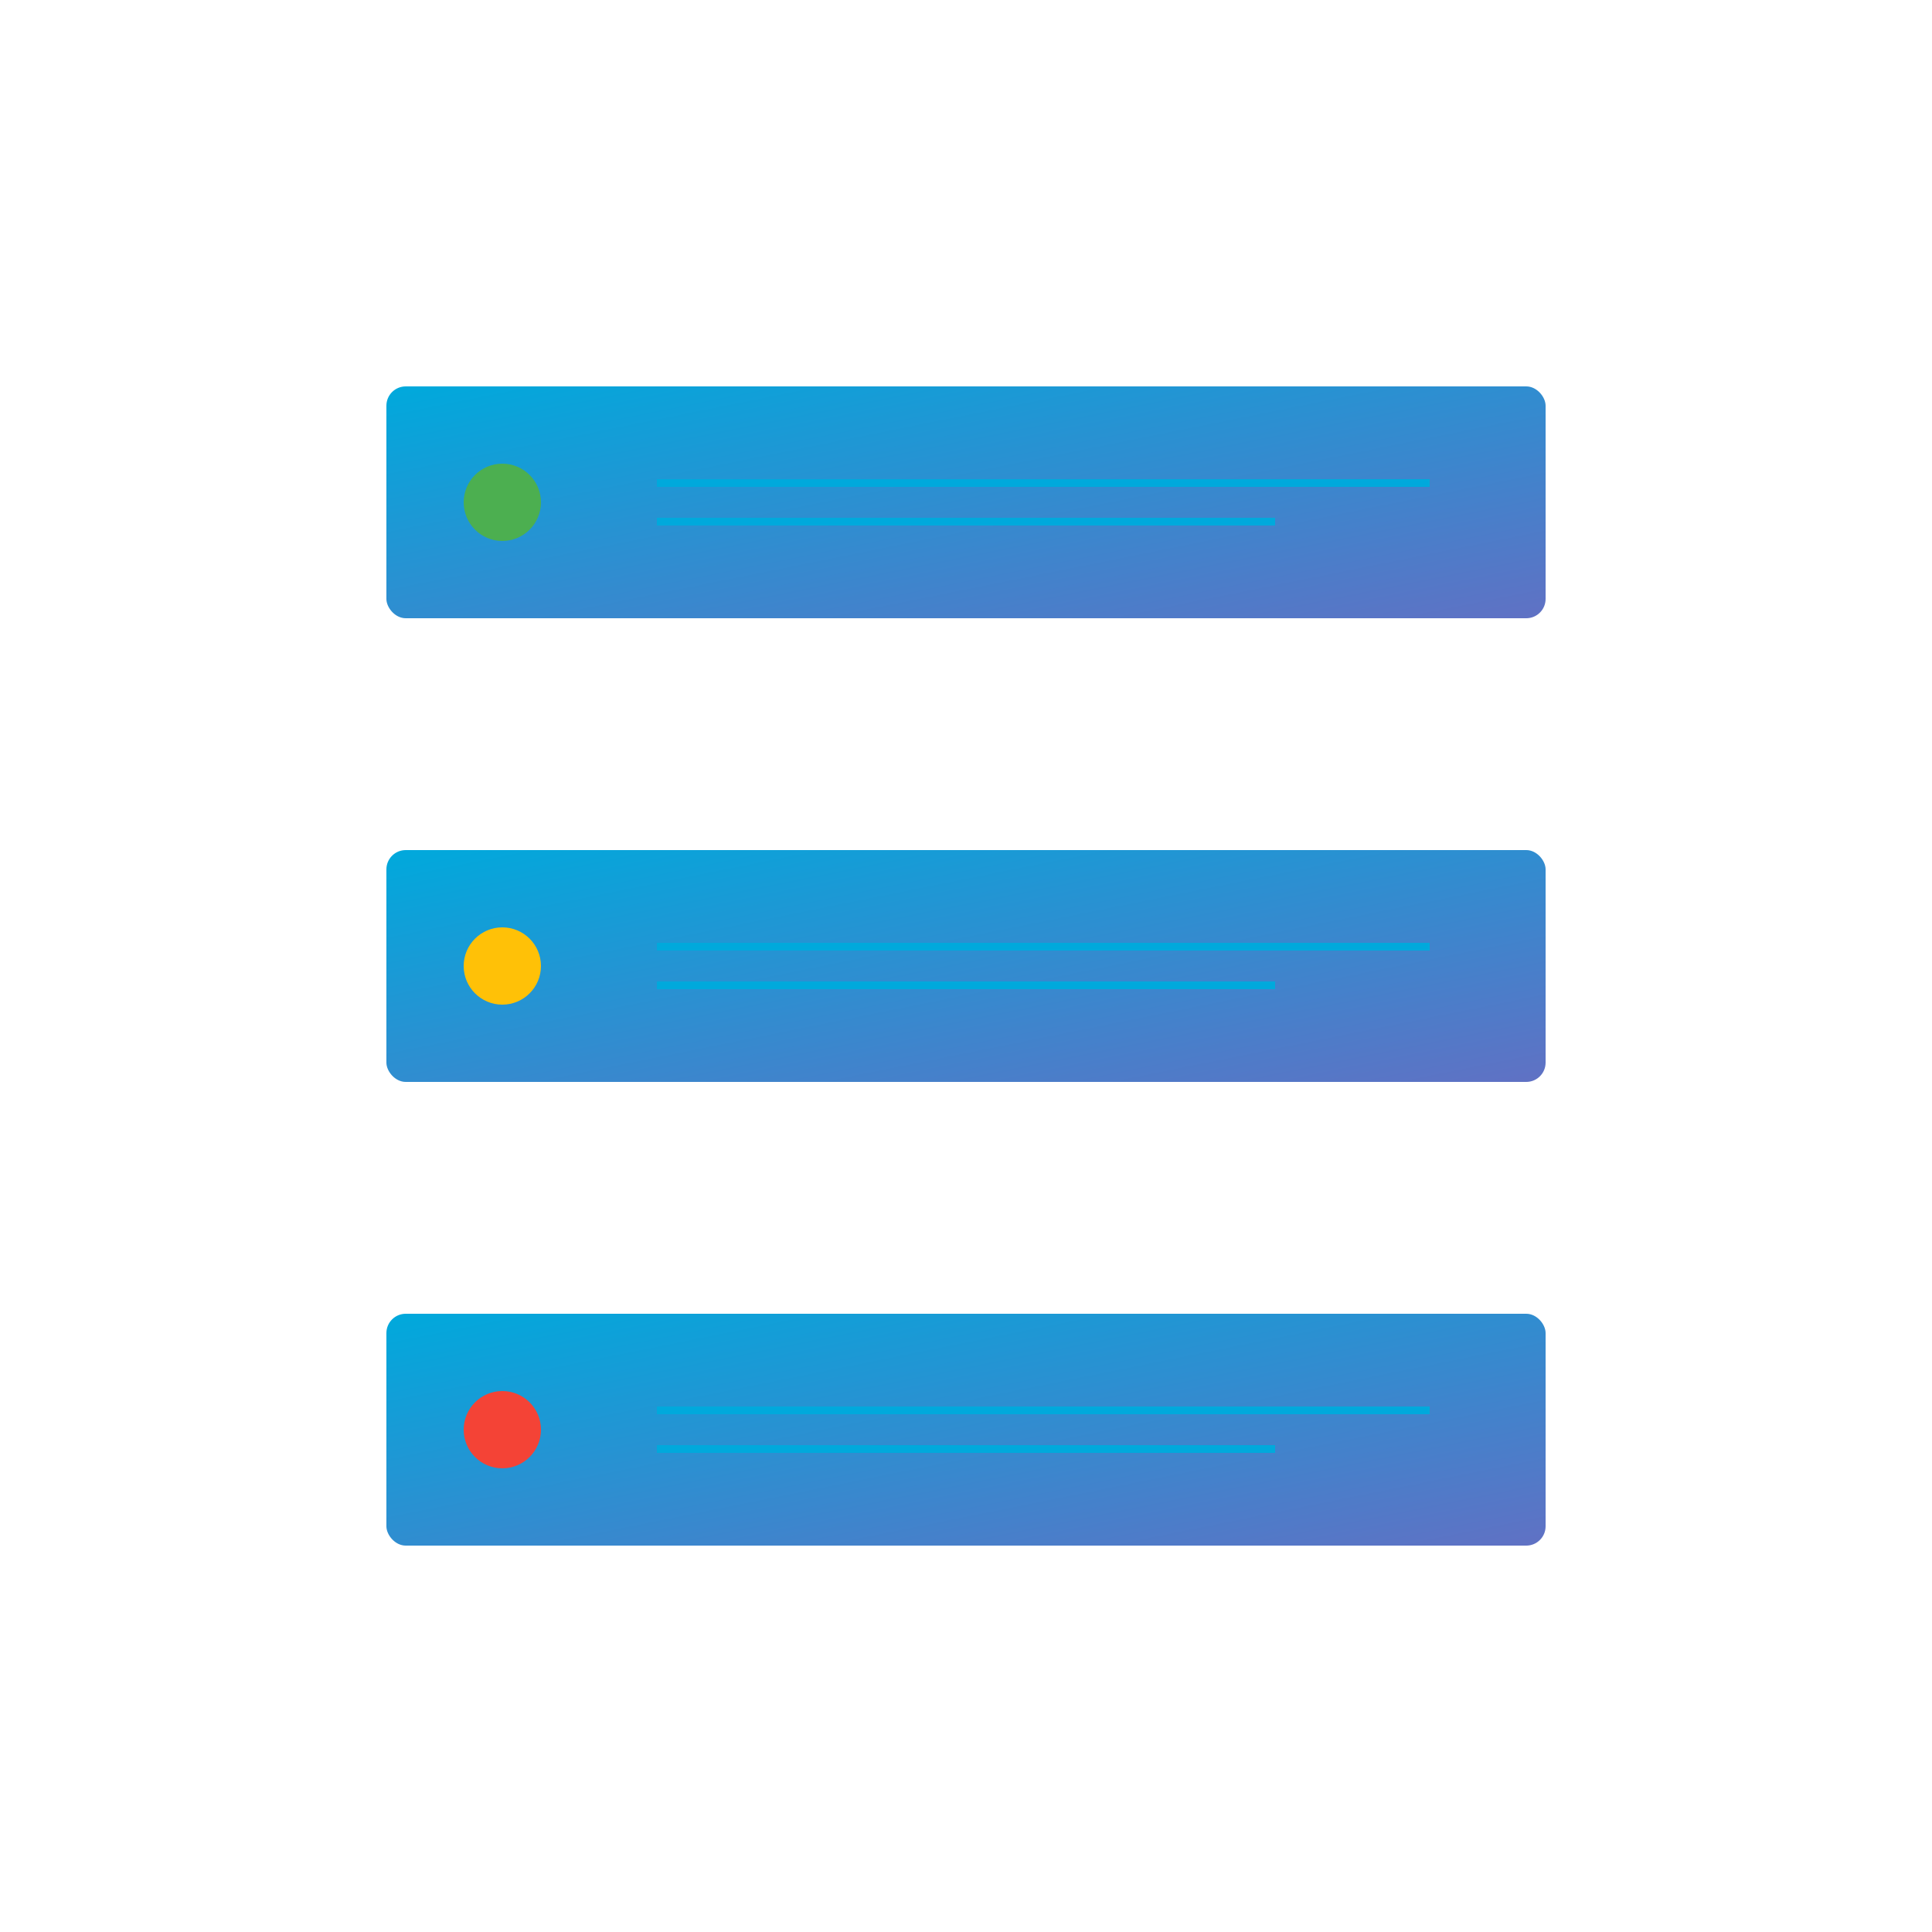
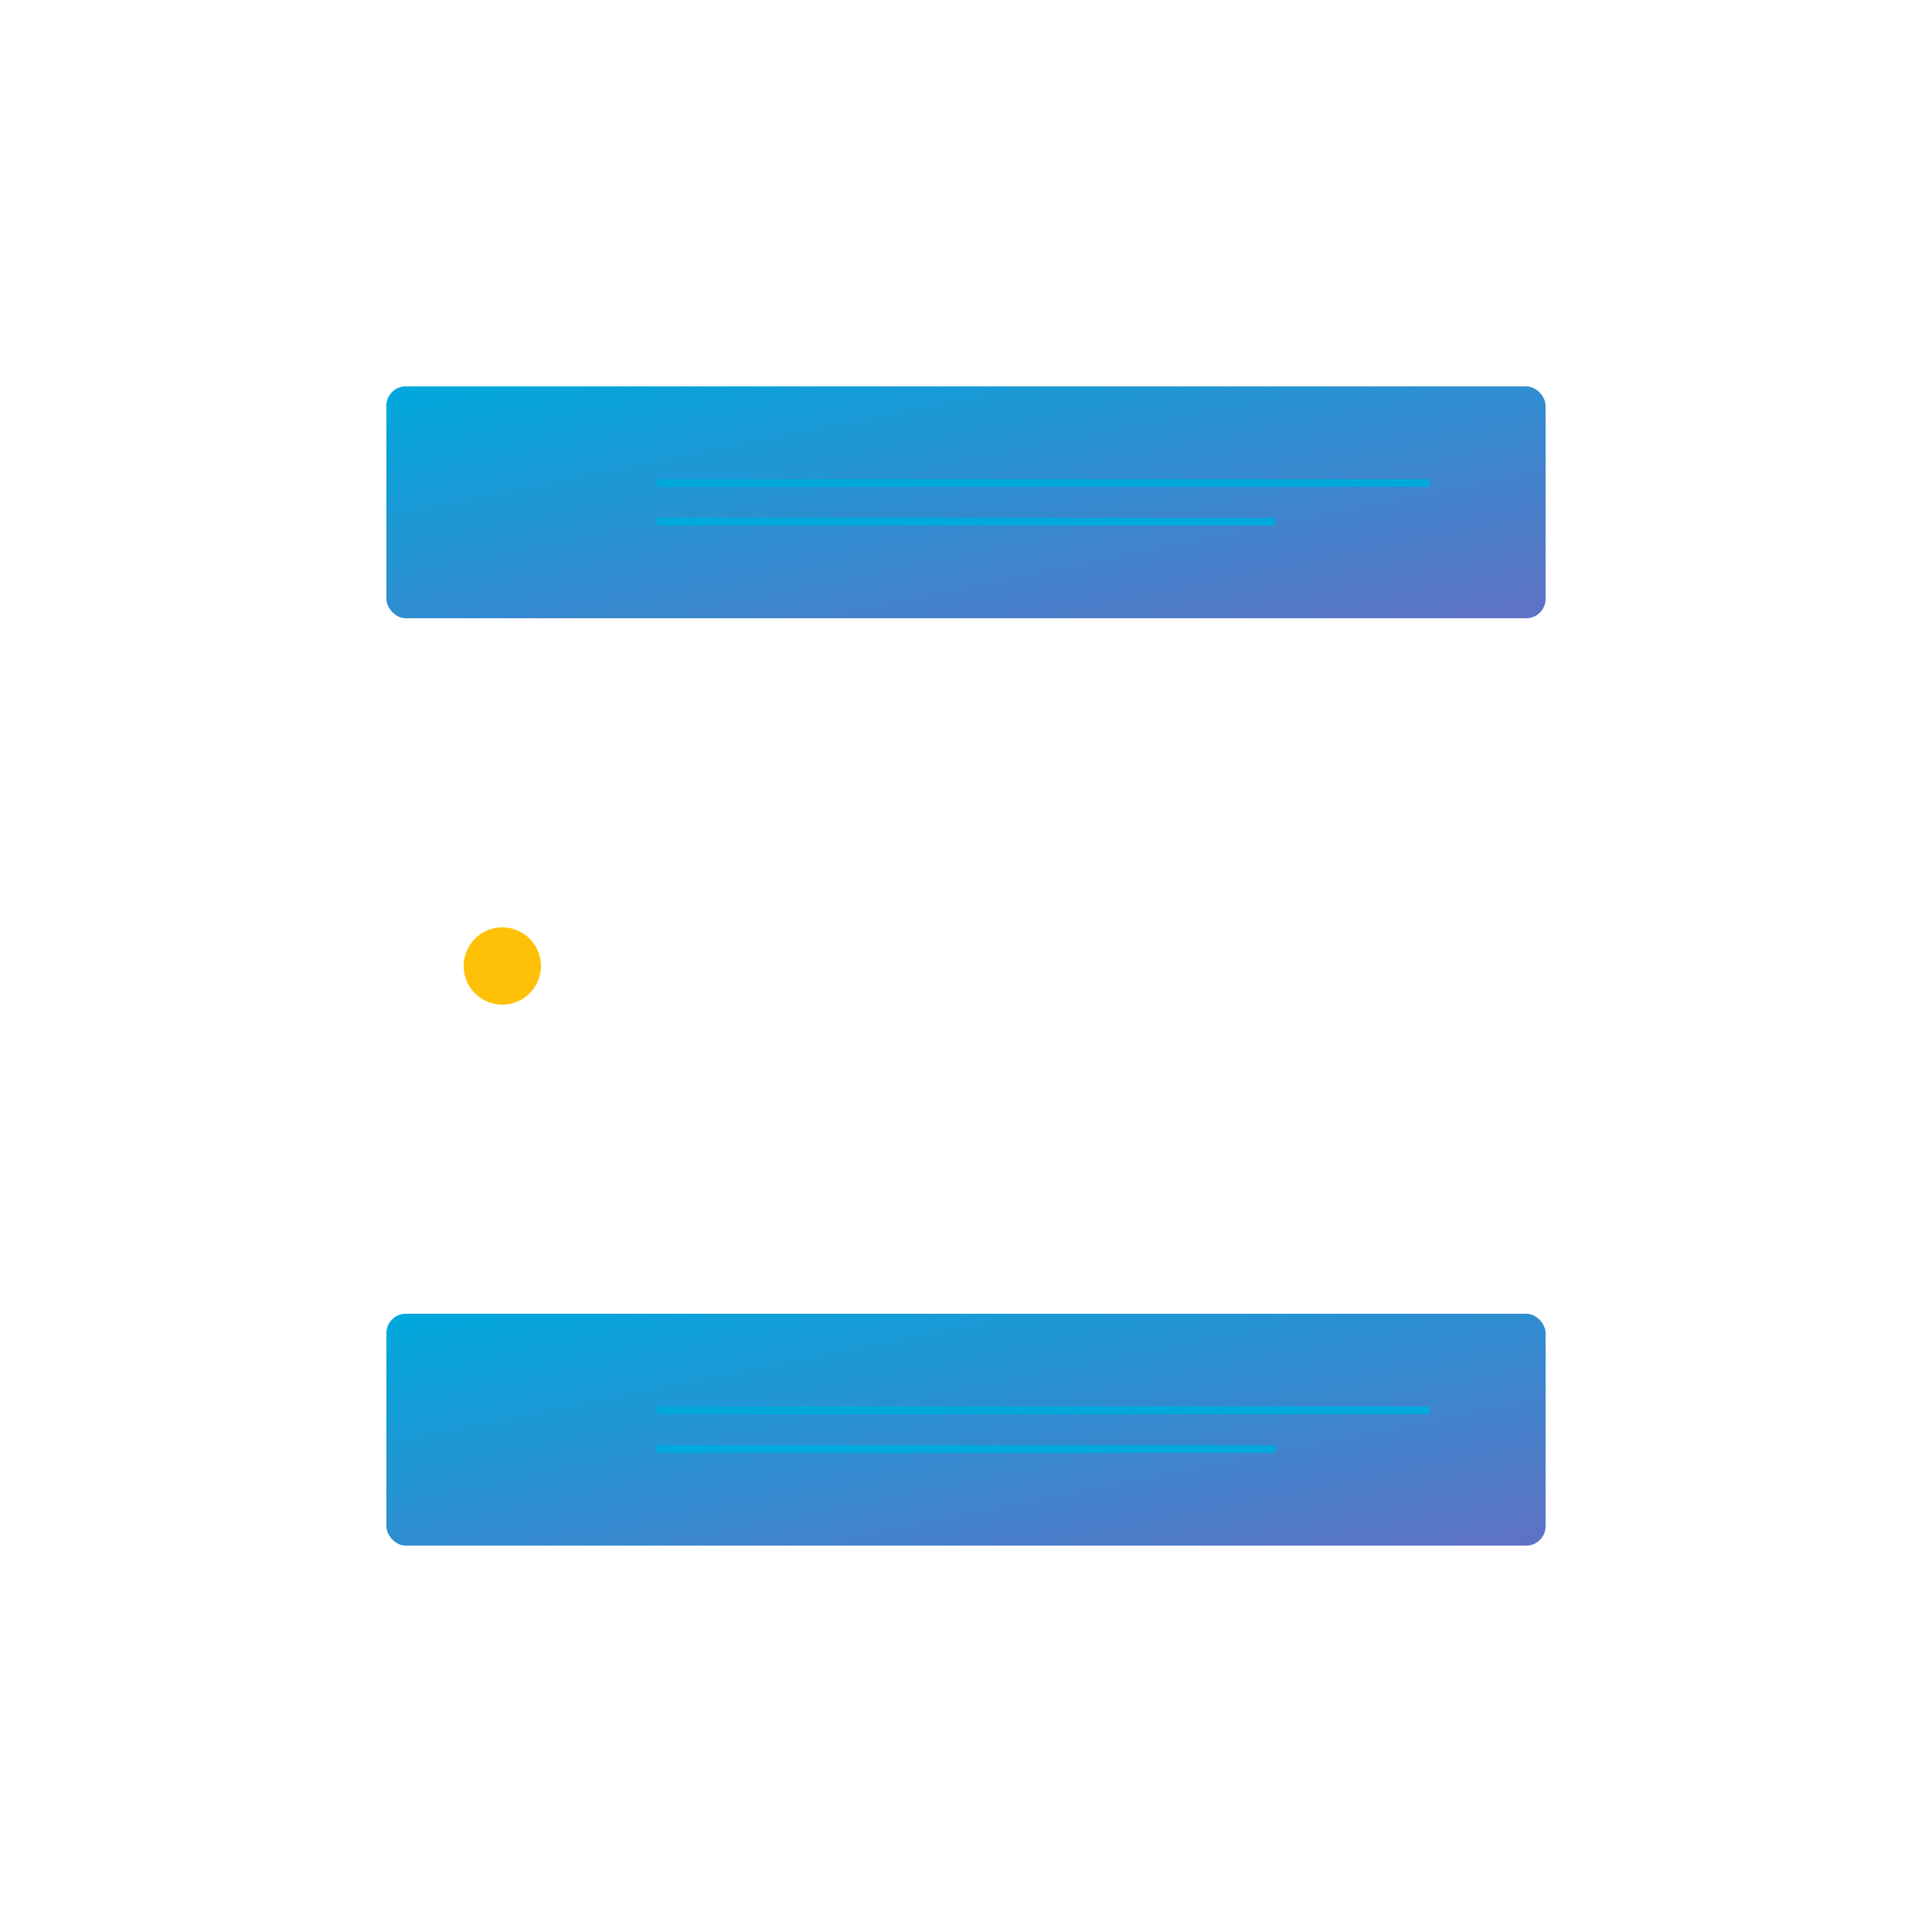
<svg xmlns="http://www.w3.org/2000/svg" viewBox="0 0 500 500">
  <defs>
    <linearGradient id="tech-gradient" x1="0%" y1="0%" x2="100%" y2="100%">
      <stop offset="0%" style="stop-color: #00a9dc" />
      <stop offset="100%" style="stop-color: #6071c4" />
    </linearGradient>
  </defs>
  <rect x="100" y="100" width="300" height="60" fill="url(#tech-gradient)" rx="5" />
-   <rect x="100" y="220" width="300" height="60" fill="url(#tech-gradient)" rx="5" />
  <rect x="100" y="340" width="300" height="60" fill="url(#tech-gradient)" rx="5" />
-   <circle cx="130" cy="130" r="10" fill="#4CAF50" />
  <circle cx="130" cy="250" r="10" fill="#FFC107" />
-   <circle cx="130" cy="370" r="10" fill="#F44336" />
  <path d="M170 125 h200" stroke="#00a9dc" stroke-width="2" fill="none" />
  <path d="M170 135 h160" stroke="#00a9dc" stroke-width="2" fill="none" />
-   <path d="M170 245 h200" stroke="#00a9dc" stroke-width="2" fill="none" />
-   <path d="M170 255 h160" stroke="#00a9dc" stroke-width="2" fill="none" />
  <path d="M170 365 h200" stroke="#00a9dc" stroke-width="2" fill="none" />
  <path d="M170 375 h160" stroke="#00a9dc" stroke-width="2" fill="none" />
</svg>